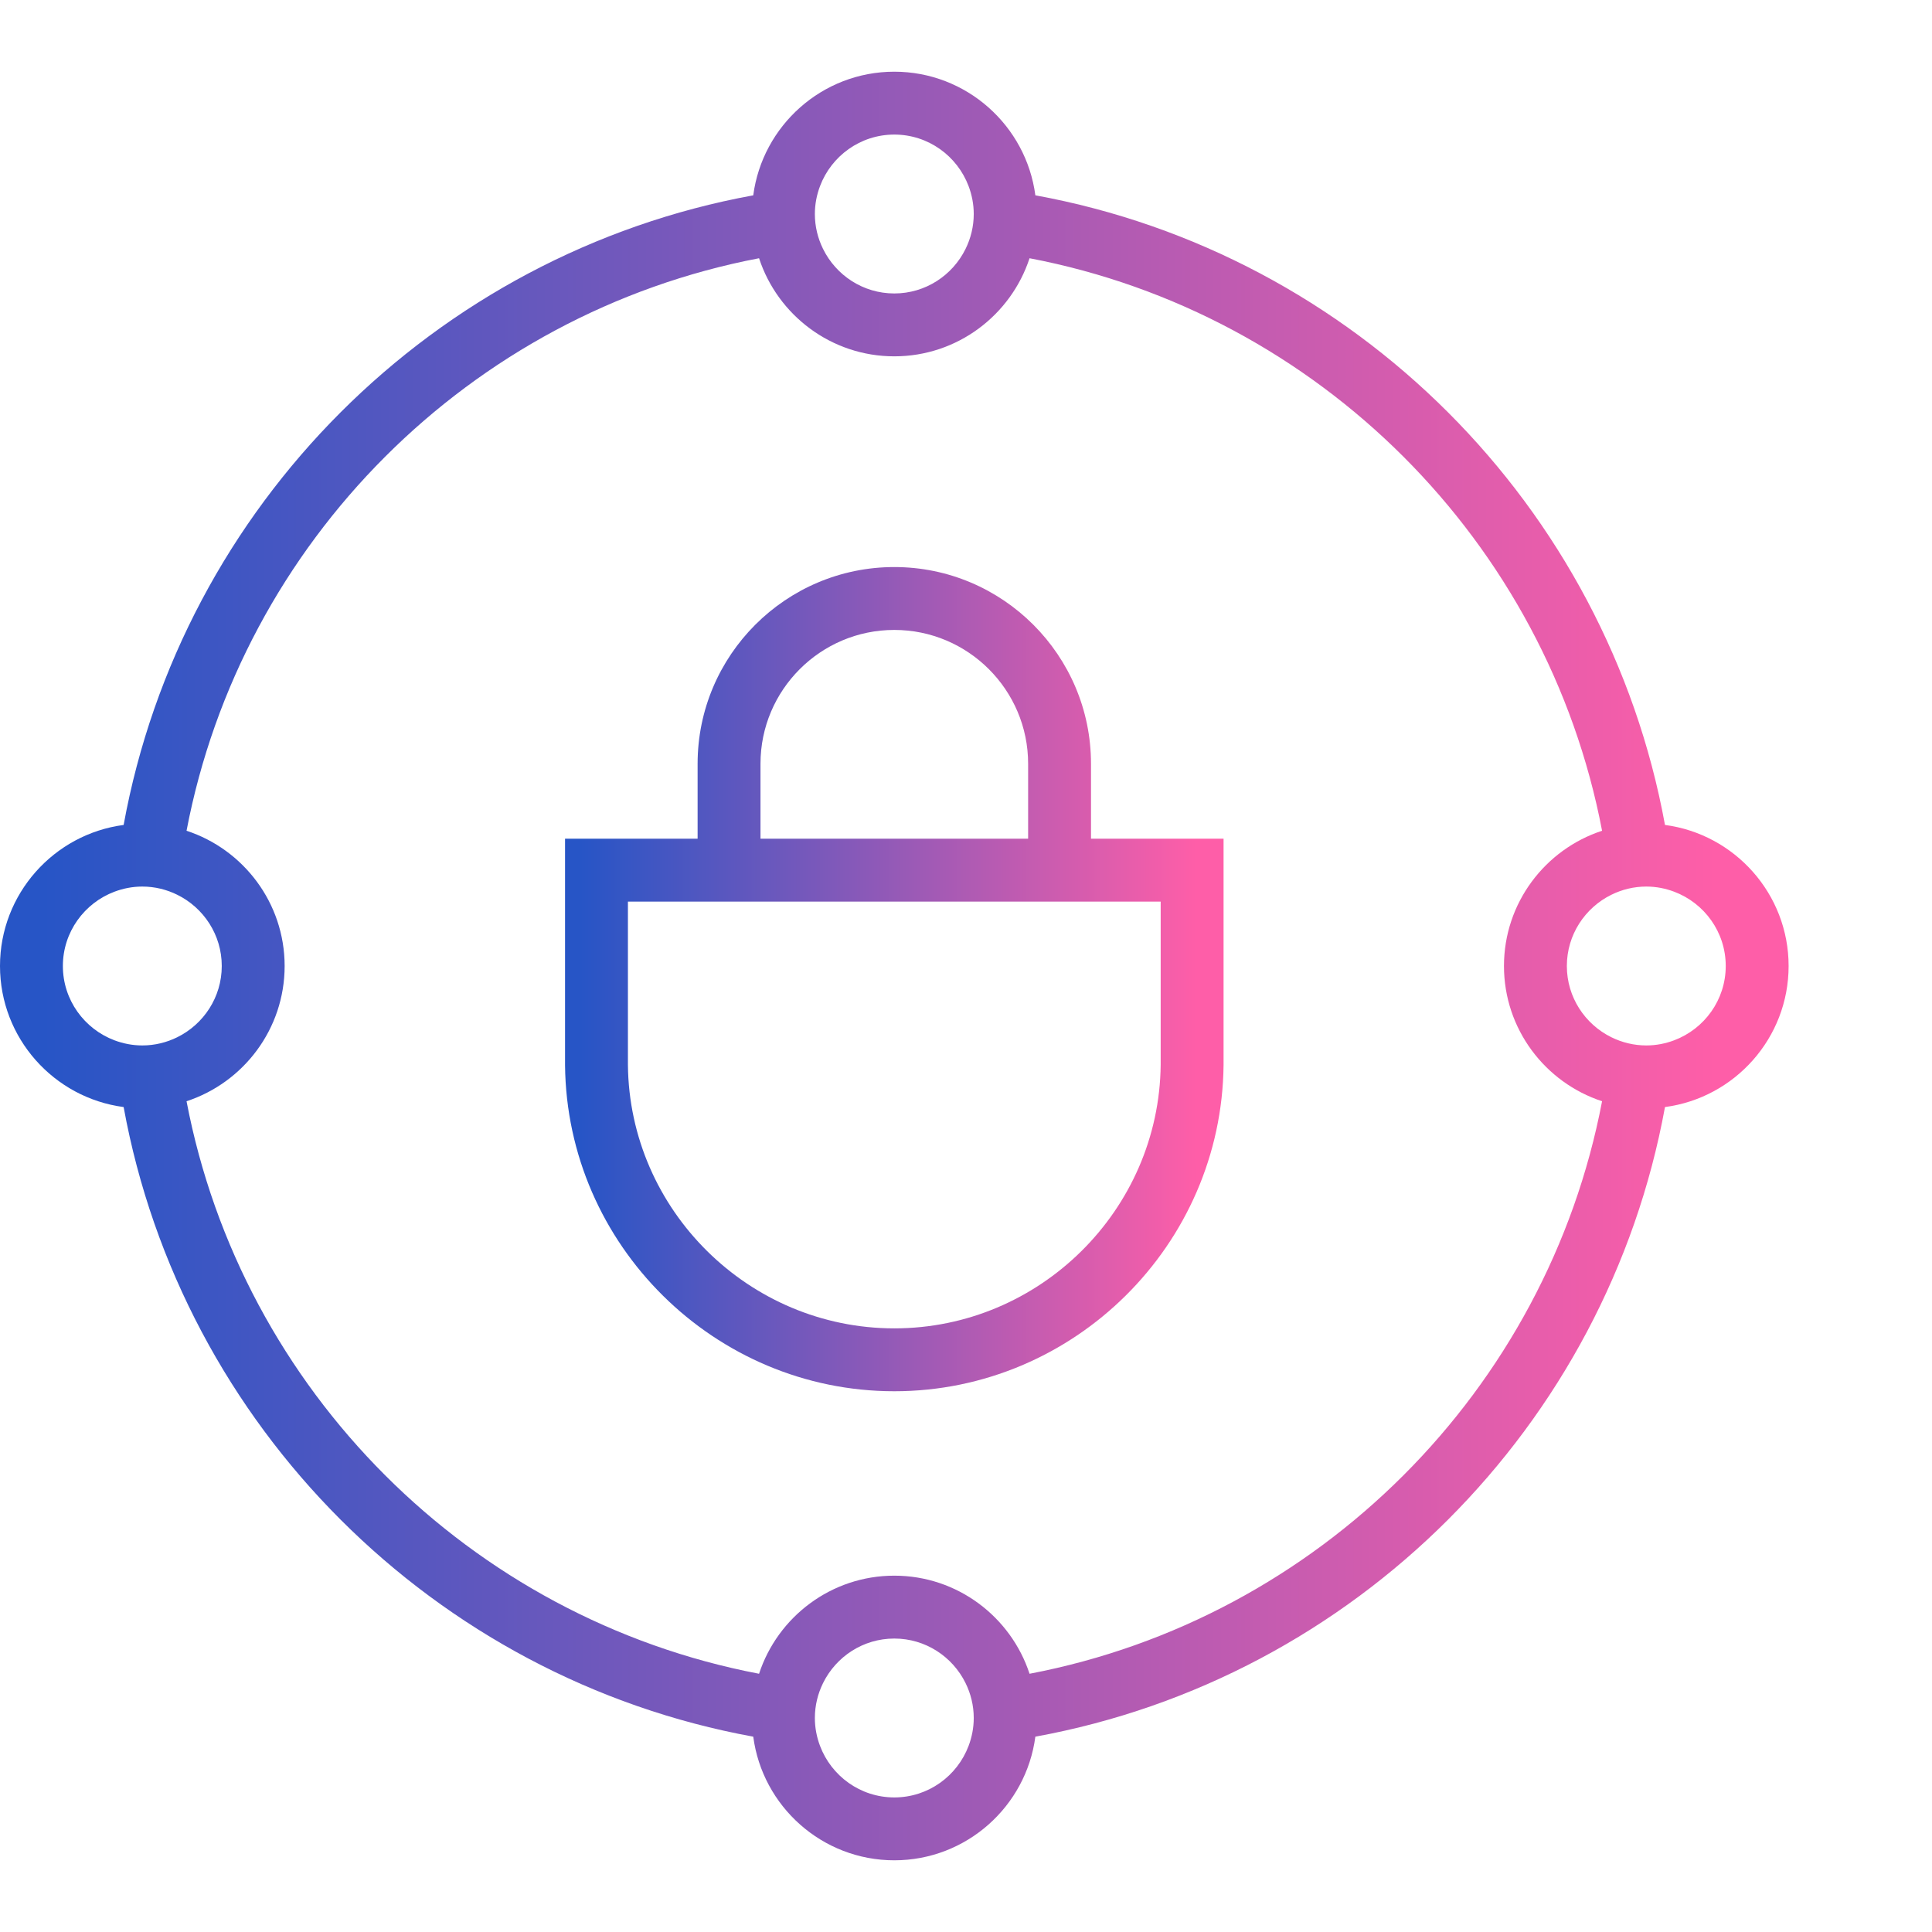
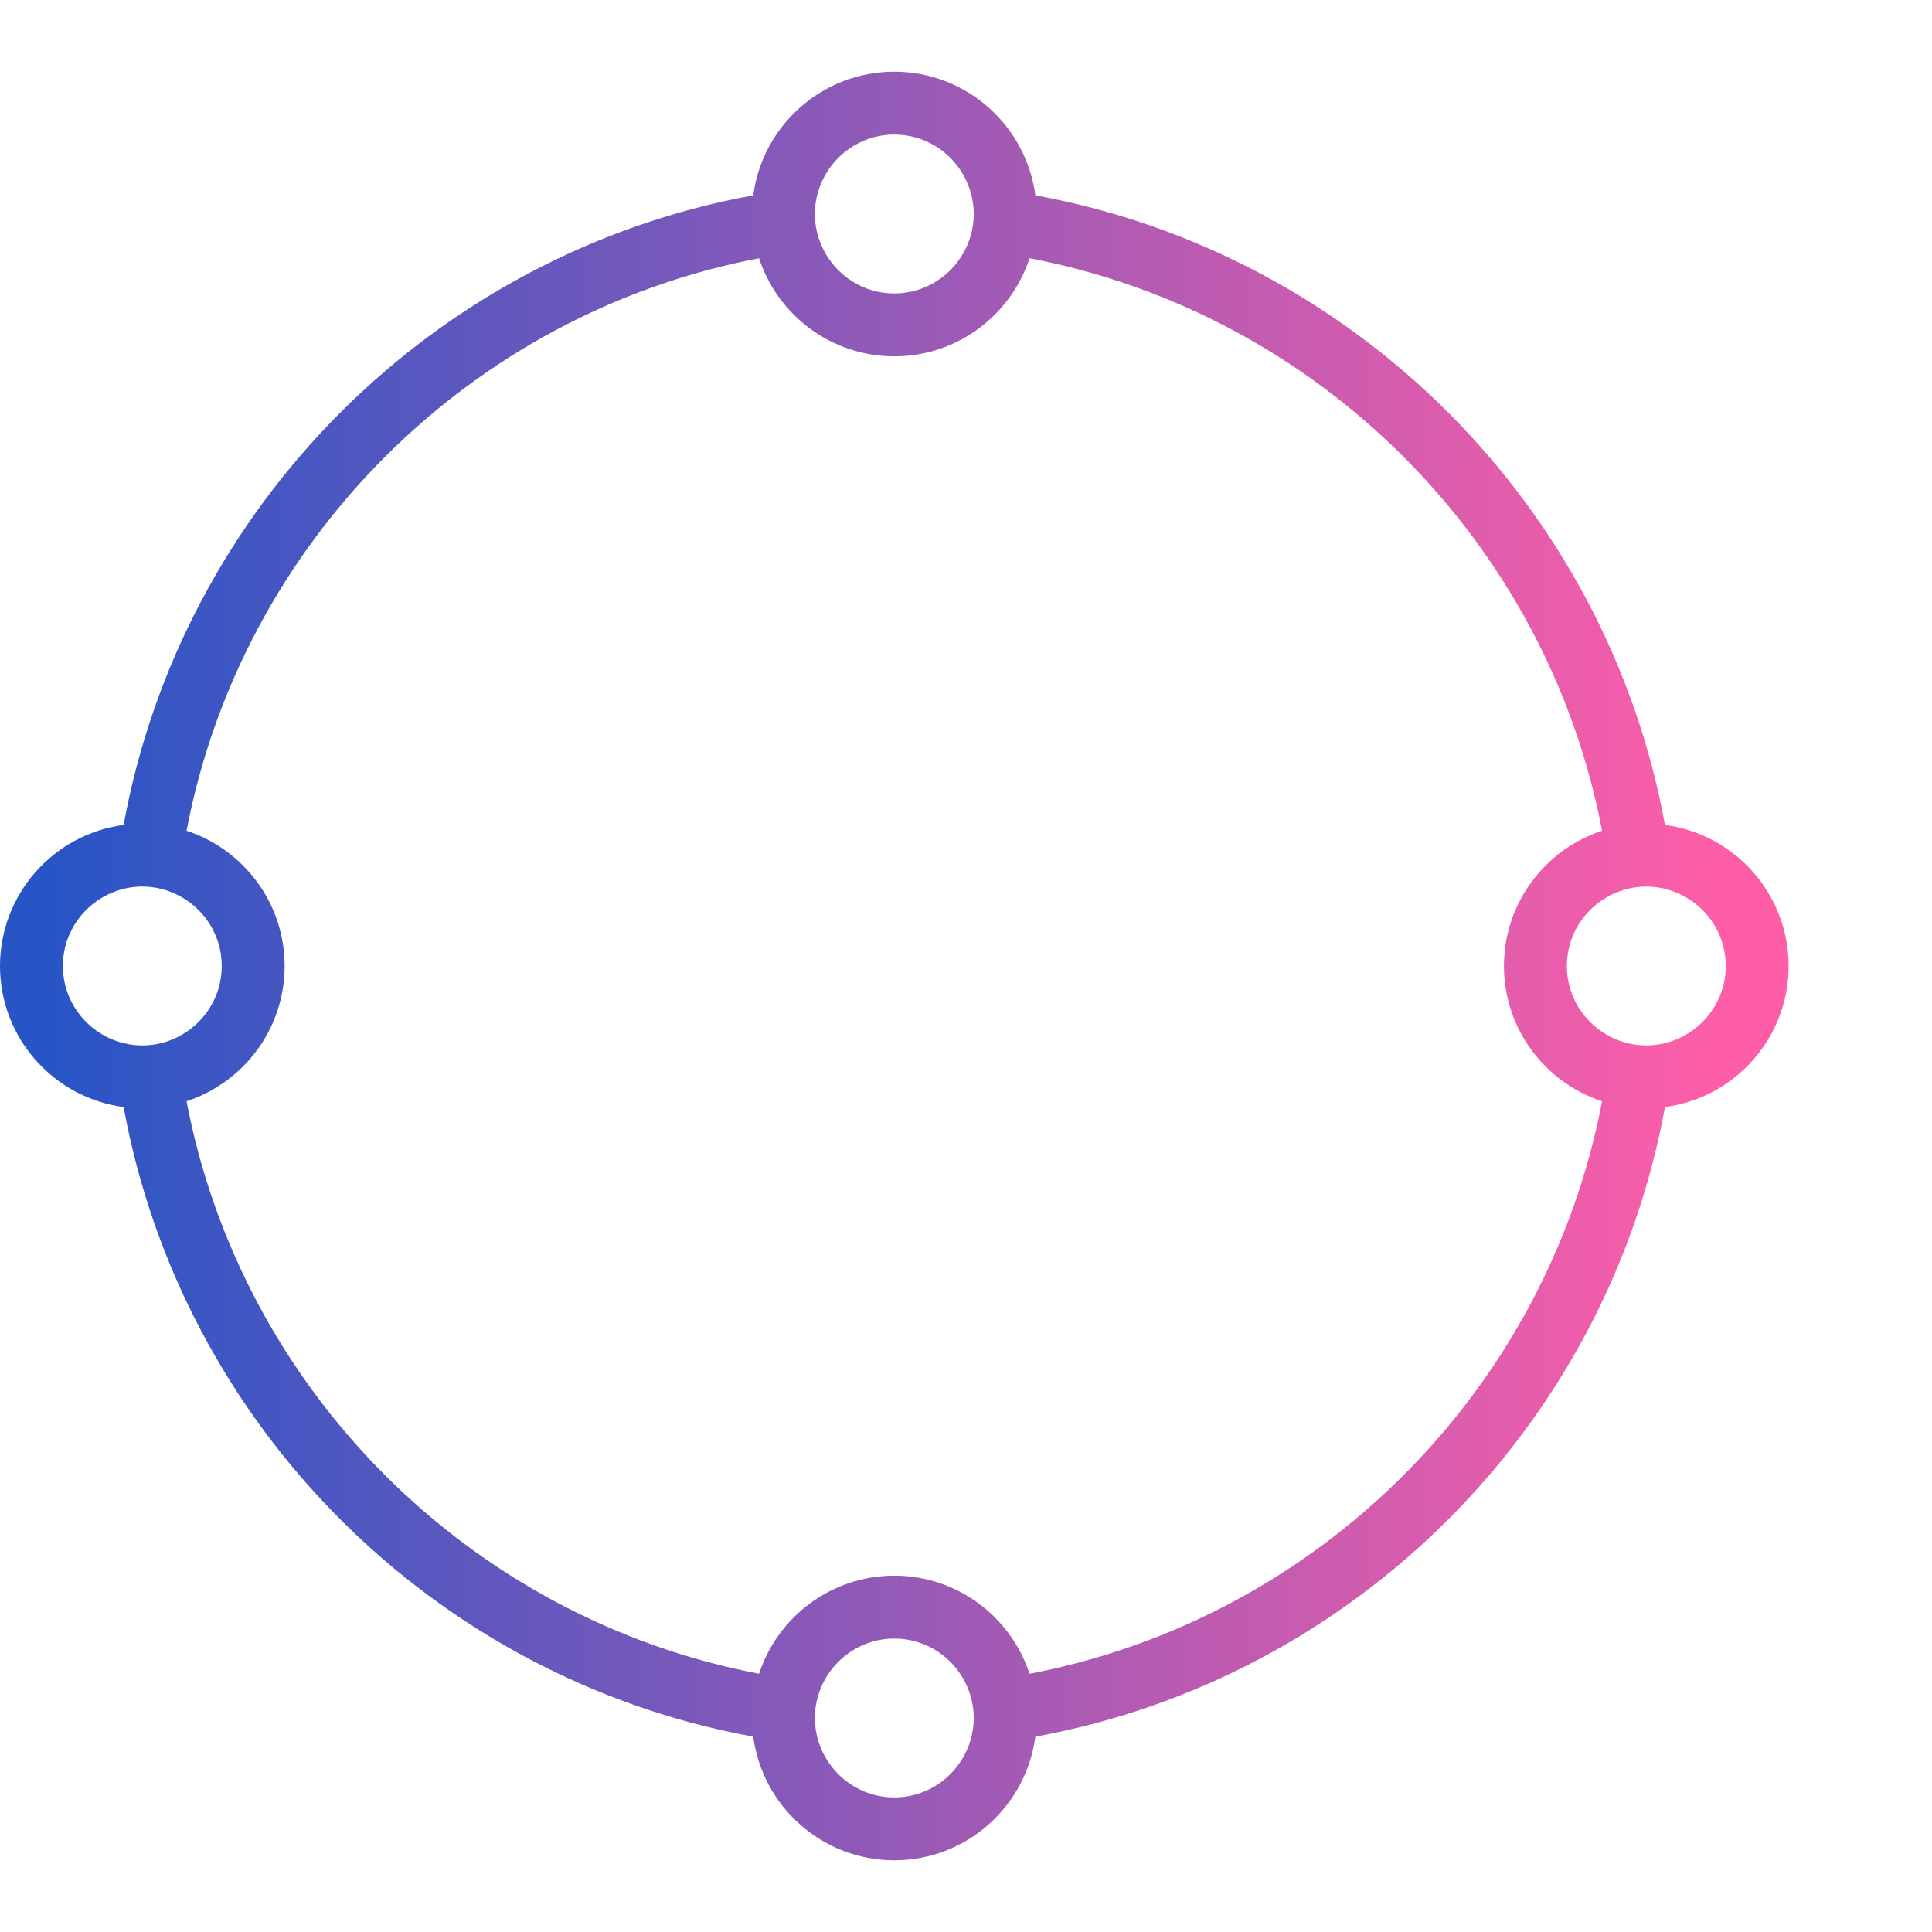
<svg xmlns="http://www.w3.org/2000/svg" width="512" height="512" viewBox="0 0 512 512" fill="none">
-   <path d="M289.127 202.401C289.127 173.659 265.744 150.275 237.001 150.275C208.258 150.275 184.874 173.659 184.874 202.401V222.265H149.743V282.328C150.228 329.95 189.372 368.694 237.002 368.694C284.632 368.694 323.774 329.95 324.258 282.244V222.265H289.128V202.401H289.127ZM307.594 238.928V282.158C307.204 320.686 275.536 352.031 237.001 352.031C198.467 352.031 166.798 320.686 166.406 282.243V238.928H307.594ZM201.538 222.265V202.401C201.538 182.847 217.447 166.939 237.001 166.939C256.555 166.939 272.464 182.847 272.464 202.401V222.265H201.538Z" fill="url(#paint0_linear_321_66)" />
  <path d="M441.237 218.62C425.797 134.048 358.951 67.202 274.38 51.762C271.946 33.3 256.117 19 237.001 19C217.884 19 202.054 33.3 199.62 51.763C115.049 67.203 48.203 134.049 32.764 218.62C14.3 221.054 0 236.884 0 256.001C0 275.118 14.3 290.946 32.764 293.38C48.203 377.951 115.049 444.795 199.62 460.236C202.054 478.699 217.884 493 237.001 493C256.117 493 271.946 478.7 274.38 460.236C358.951 444.797 425.798 377.951 441.237 293.381C459.701 290.947 474.001 275.118 474.001 256.001C474.001 236.884 459.701 221.054 441.237 218.62ZM237.001 35.663C246.005 35.663 253.685 41.356 256.687 49.323C257.555 51.627 258.053 54.111 258.053 56.715C258.053 60.042 257.255 63.18 255.876 65.98C252.441 72.95 245.282 77.769 237.001 77.769C228.718 77.769 221.559 72.95 218.124 65.98C216.743 63.18 215.947 60.042 215.947 56.715C215.947 54.112 216.445 51.627 217.313 49.323C220.315 41.356 227.995 35.663 237.001 35.663ZM30.324 275.688C22.356 272.684 16.663 265.006 16.663 256.001C16.663 246.995 22.356 239.316 30.324 236.314C32.628 235.445 35.113 234.948 37.717 234.948C41.043 234.948 44.18 235.744 46.98 237.125C53.95 240.56 58.769 247.718 58.769 256.001C58.769 264.283 53.95 271.441 46.98 274.877C44.18 276.255 41.043 277.053 37.717 277.053C35.113 277.053 32.628 276.555 30.324 275.688ZM237.001 476.337C227.995 476.337 220.315 470.643 217.313 462.676C216.445 460.372 215.947 457.887 215.947 455.283C215.947 451.957 216.743 448.819 218.124 446.019C221.559 439.049 228.718 434.231 237.001 434.231C245.282 434.231 252.441 439.049 255.876 446.019C257.255 448.819 258.053 451.957 258.053 455.283C258.053 457.887 257.555 460.372 256.687 462.676C253.685 470.643 246.005 476.337 237.001 476.337ZM272.842 443.563C267.9 428.489 253.706 417.568 237.001 417.568C220.295 417.568 206.1 428.489 201.158 443.563C124.557 428.955 64.044 368.444 49.436 291.842C64.511 286.9 75.432 272.706 75.432 256.001C75.432 239.296 64.511 225.1 49.436 220.158C64.044 143.556 124.557 83.044 201.158 68.436C206.1 83.511 220.295 94.432 237.001 94.432C253.706 94.432 267.9 83.511 272.842 68.436C349.444 83.044 409.957 143.556 424.565 220.158C409.489 225.1 398.568 239.296 398.568 256.001C398.568 272.706 409.489 286.9 424.565 291.842C409.957 368.444 349.444 428.955 272.842 443.563ZM443.677 275.688C441.373 276.555 438.889 277.053 436.286 277.053C432.958 277.053 429.821 276.255 427.021 274.877C420.05 271.441 415.231 264.283 415.231 256.001C415.231 247.72 420.05 240.561 427.021 237.125C429.821 235.744 432.958 234.948 436.286 234.948C438.889 234.948 441.373 235.445 443.677 236.314C451.645 239.315 457.338 246.995 457.338 256.001C457.338 265.006 451.645 272.687 443.677 275.688Z" fill="url(#paint1_linear_321_66)" />
  <defs>
    <linearGradient id="paint0_linear_321_66" x1="153.932" y1="262.543" x2="317.103" y2="262.543" gradientUnits="userSpaceOnUse">
      <stop stop-color="#2755C6" />
      <stop offset="1" stop-color="#FE5EA8" />
    </linearGradient>
    <linearGradient id="paint1_linear_321_66" x1="11.376" y1="262.637" x2="454.567" y2="262.637" gradientUnits="userSpaceOnUse">
      <stop stop-color="#2755C6" />
      <stop offset="1" stop-color="#FE5EA8" />
    </linearGradient>
  </defs>
</svg>